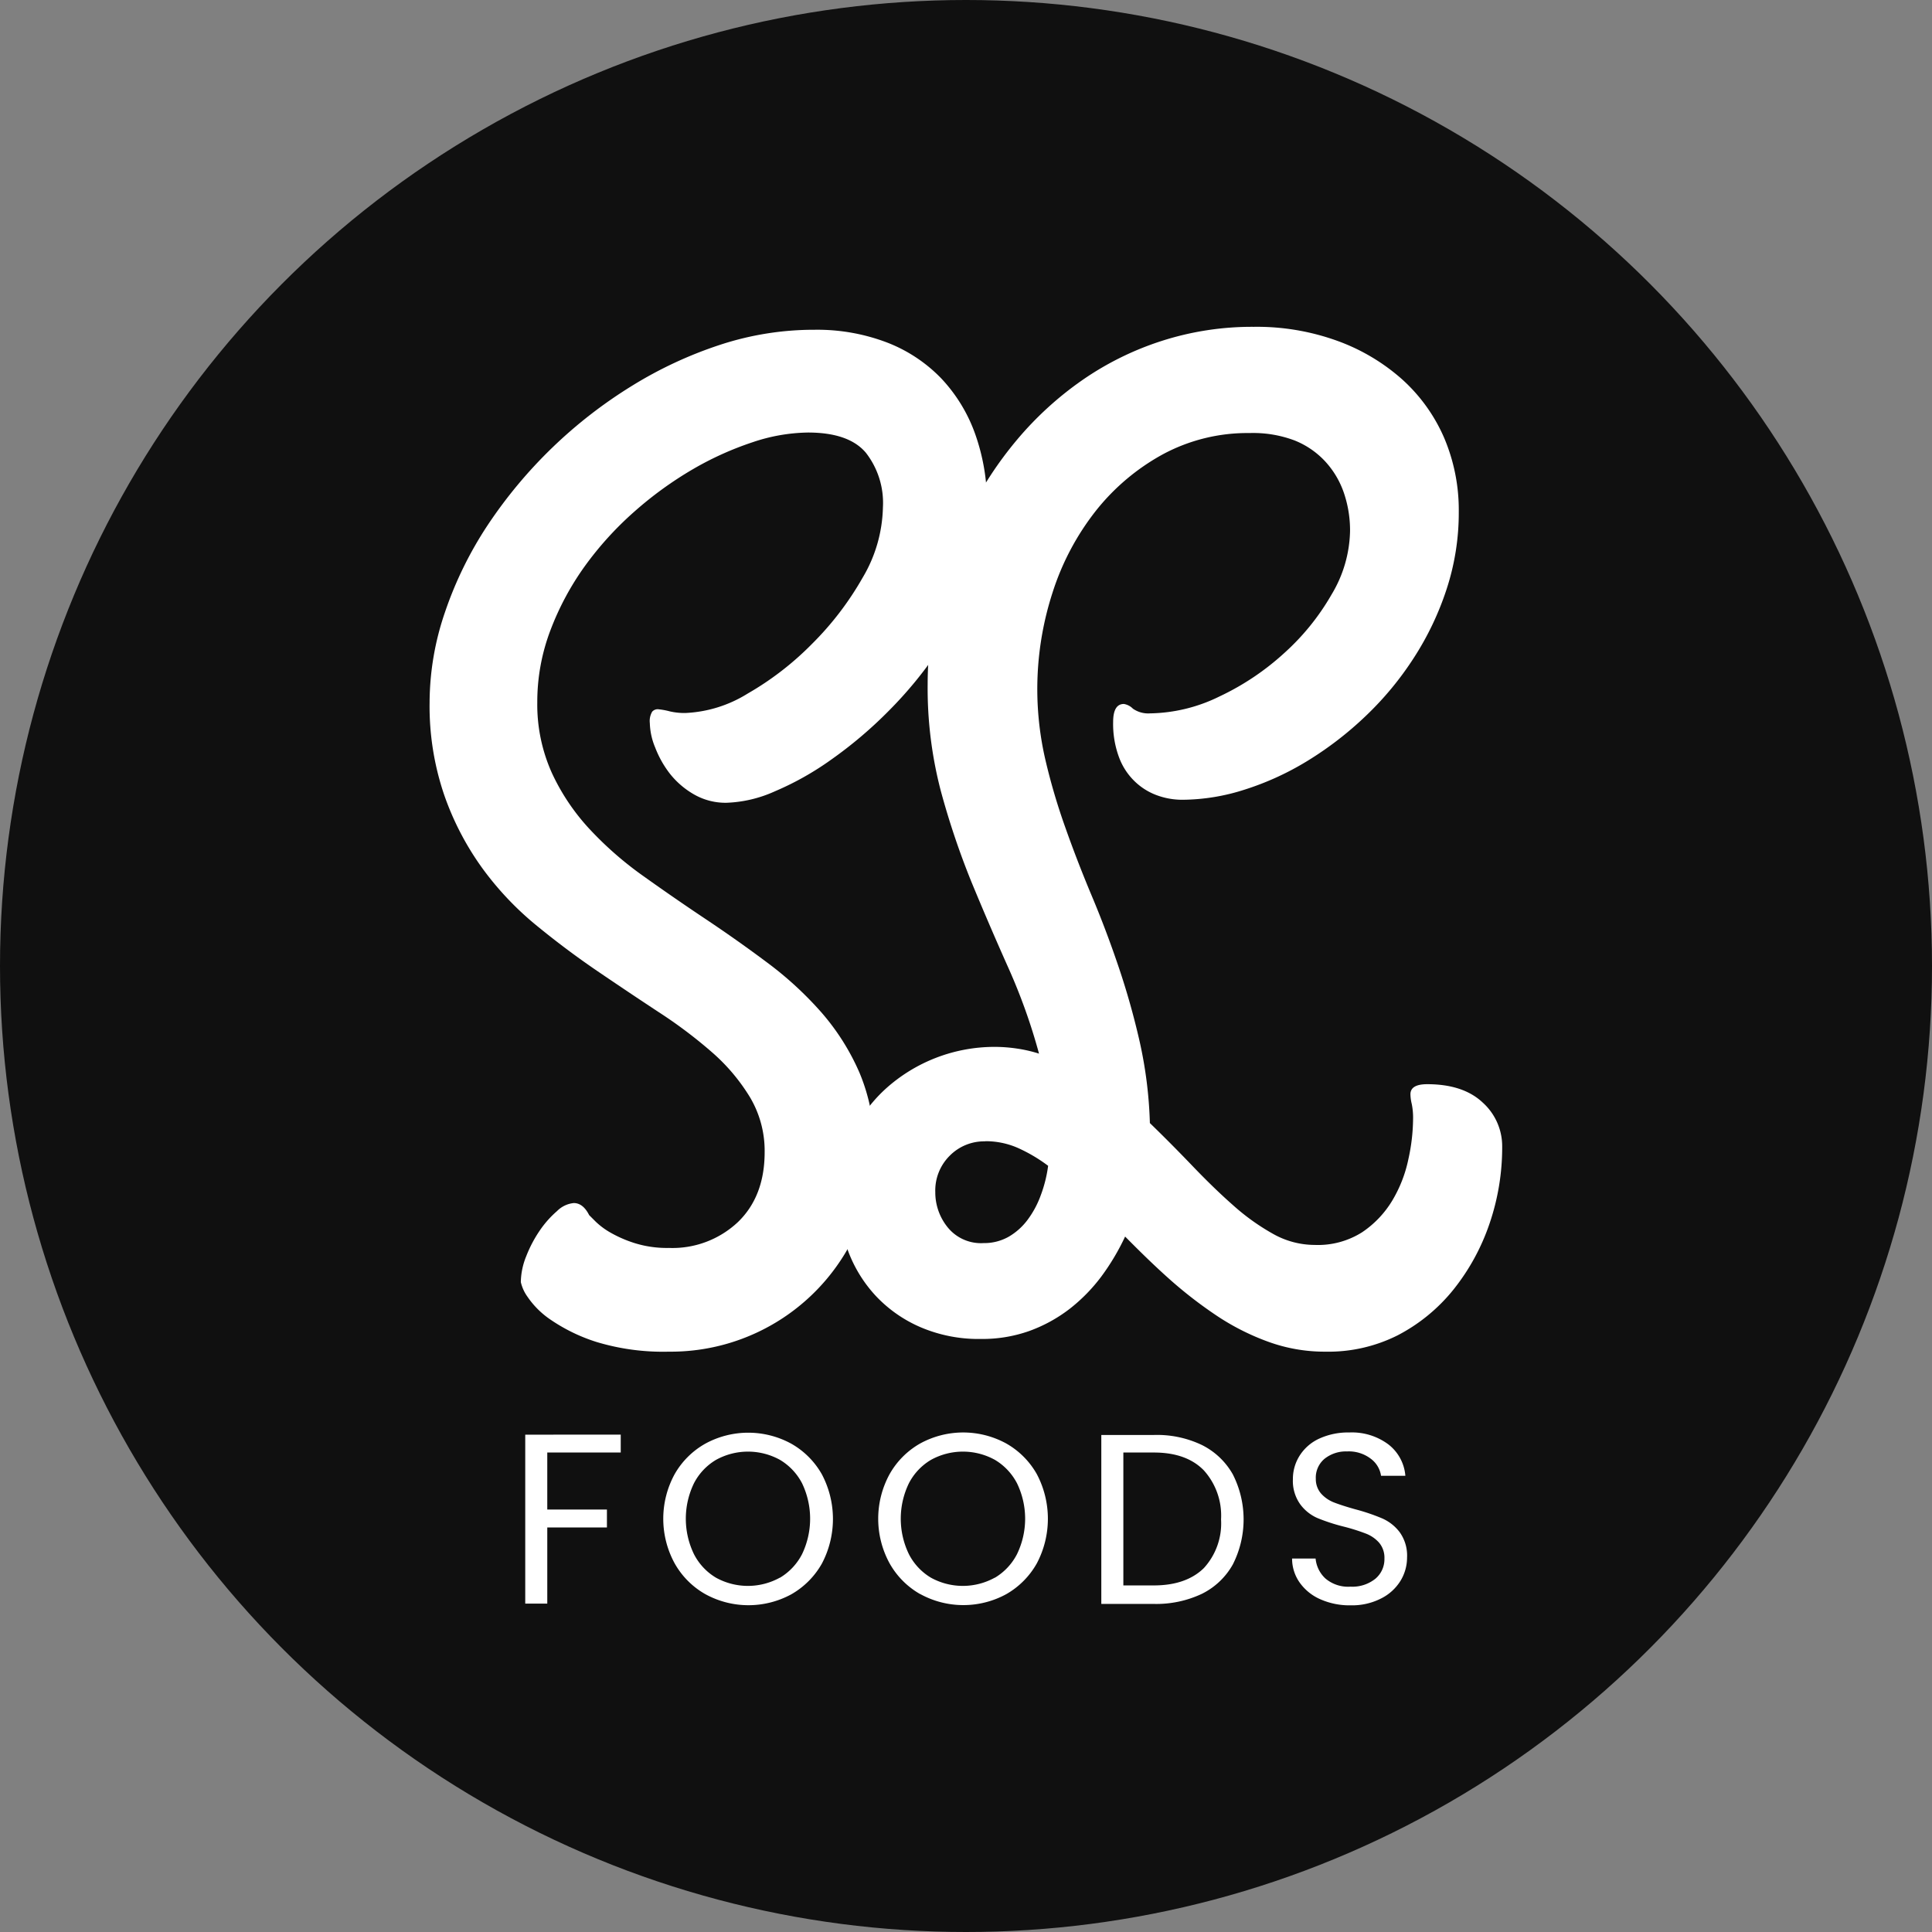
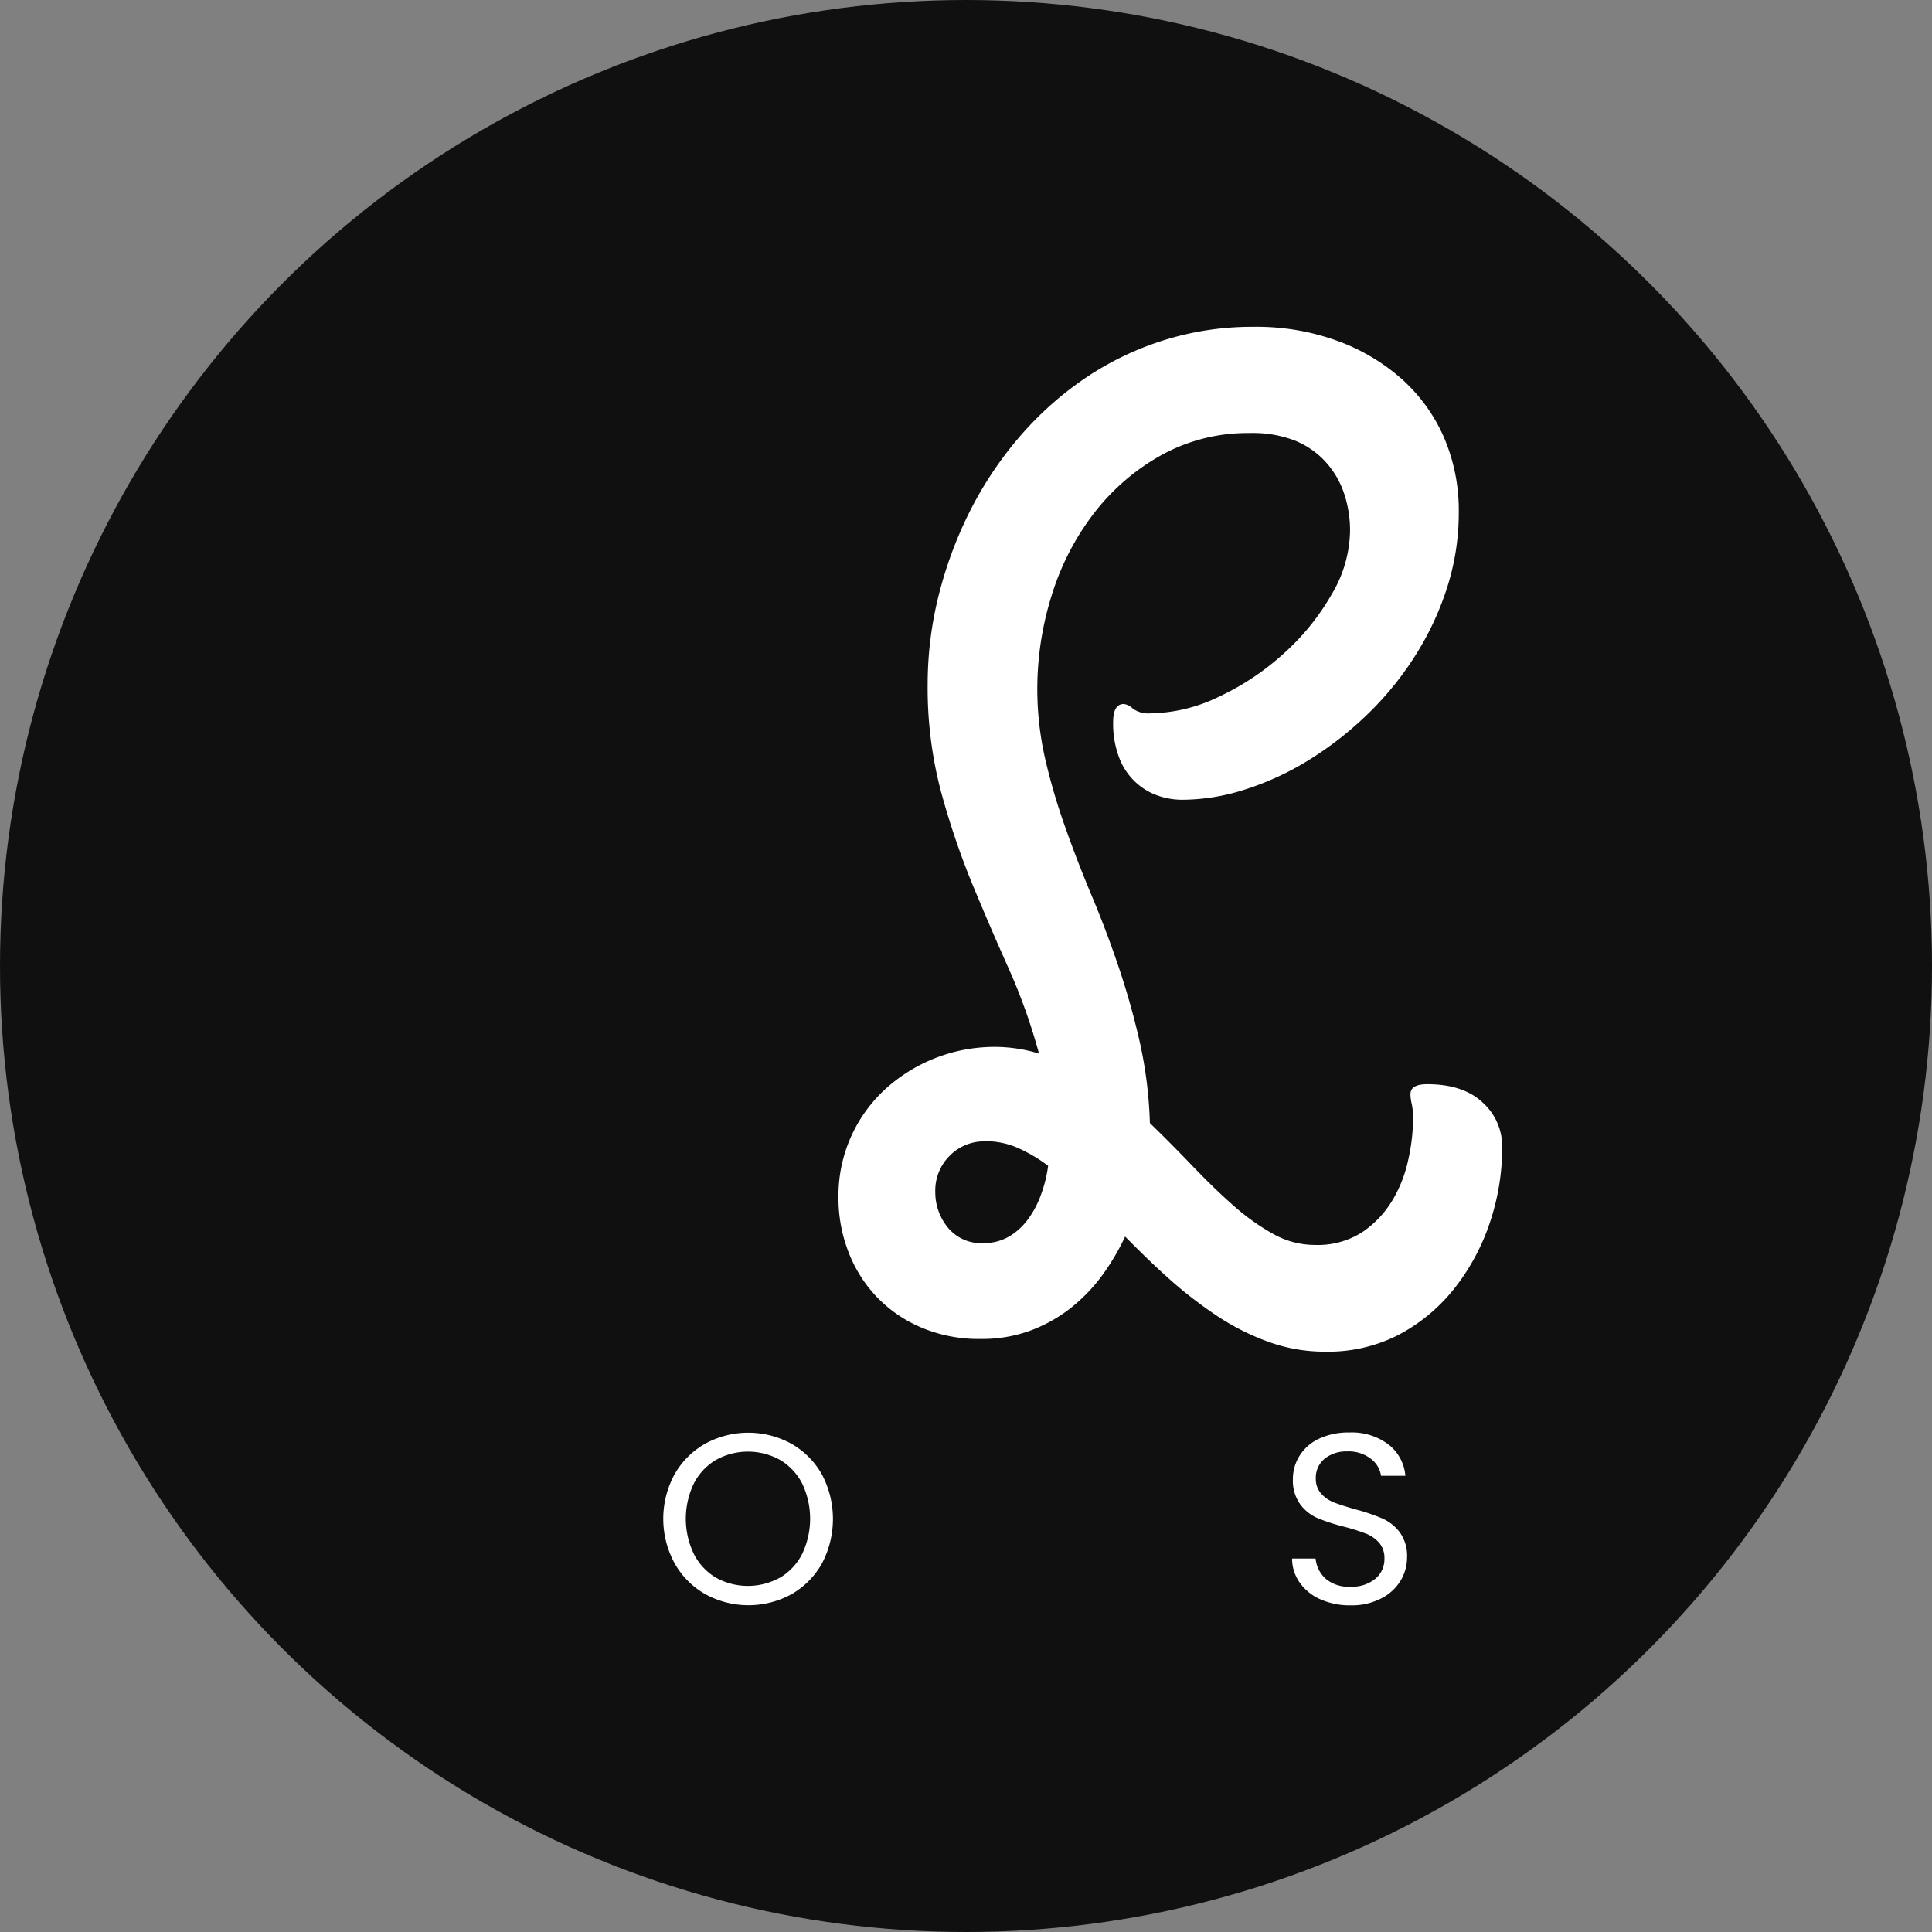
<svg xmlns="http://www.w3.org/2000/svg" viewBox="0 0 263 263">
  <rect x="0" y="0" width="263" height="263" fill="#808080" stroke="none" />
  <defs>
    <style>.cls-1{fill:#101010;}.cls-2{fill:#fff;}</style>
  </defs>
  <title>LOGO-2</title>
  <g id="Capa_2" data-name="Capa 2">
    <g id="Capa_1-2" data-name="Capa 1">
      <circle class="cls-1" cx="131.5" cy="131.5" r="131.5" />
-       <path class="cls-2" d="M84.5,195.29v2.44h-10v7.76h8.12v2.44H74.5V218.3h-3v-23Z" />
      <path class="cls-2" d="M96,217a11,11,0,0,1-4.17-4.2,12.67,12.67,0,0,1,0-12.11A11,11,0,0,1,96,196.53a12.2,12.2,0,0,1,11.72,0,11,11,0,0,1,4.16,4.17,13,13,0,0,1,0,12.15,11.06,11.06,0,0,1-4.16,4.18A12.2,12.2,0,0,1,96,217Zm10.18-2.23a8,8,0,0,0,3-3.2,11.15,11.15,0,0,0,0-9.66,8,8,0,0,0-3-3.18,9,9,0,0,0-8.71,0,7.92,7.92,0,0,0-3,3.18,11.06,11.06,0,0,0,0,9.66,7.93,7.93,0,0,0,3,3.2,9,9,0,0,0,8.68,0Z" />
-       <path class="cls-2" d="M125.26,217a11,11,0,0,1-4.17-4.2,12.67,12.67,0,0,1,0-12.11,11,11,0,0,1,4.17-4.19,12.2,12.2,0,0,1,11.72,0,11,11,0,0,1,4.16,4.17,13,13,0,0,1,0,12.15A11.06,11.06,0,0,1,137,217a12.2,12.2,0,0,1-11.72,0Zm10.18-2.23a8,8,0,0,0,3-3.2,11.06,11.06,0,0,0,0-9.66,8,8,0,0,0-3-3.18,9,9,0,0,0-8.71,0,7.92,7.92,0,0,0-3,3.18,11.06,11.06,0,0,0,0,9.66,7.93,7.93,0,0,0,3,3.2,9,9,0,0,0,8.68,0Z" />
-       <path class="cls-2" d="M163.6,196.7a9.89,9.89,0,0,1,4.22,4,13.54,13.54,0,0,1,0,12.27,9.8,9.8,0,0,1-4.22,4,14.54,14.54,0,0,1-6.52,1.37h-7.16v-23h7.16A14.15,14.15,0,0,1,163.6,196.7Zm.28,16.76a9,9,0,0,0,2.34-6.62,9.19,9.19,0,0,0-2.36-6.7c-1.57-1.6-3.83-2.41-6.78-2.41h-4.16v18.09h4.16C160.05,215.82,162.31,215,163.88,213.46Z" />
      <path class="cls-2" d="M179.77,217.72a6.76,6.76,0,0,1-2.82-2.25,5.65,5.65,0,0,1-1.06-3.31h3.2a4.22,4.22,0,0,0,1.34,2.72,4.78,4.78,0,0,0,3.41,1.11,5,5,0,0,0,3.39-1.08,3.47,3.47,0,0,0,1.23-2.75,3.16,3.16,0,0,0-.72-2.15,4.6,4.6,0,0,0-1.82-1.25,26.32,26.32,0,0,0-2.94-.93,26.08,26.08,0,0,1-3.64-1.18,5.78,5.78,0,0,1-2.34-1.87,5.47,5.47,0,0,1-1-3.42,5.91,5.91,0,0,1,1-3.33,6.21,6.21,0,0,1,2.69-2.24,9.43,9.43,0,0,1,4-.79,8.3,8.3,0,0,1,5.29,1.61,6,6,0,0,1,2.33,4.29H188a3.53,3.53,0,0,0-1.39-2.32,4.92,4.92,0,0,0-3.23-1,4.67,4.67,0,0,0-3.07,1,3.34,3.34,0,0,0-1.19,2.73,3,3,0,0,0,.71,2,4.62,4.62,0,0,0,1.75,1.21c.69.27,1.67.59,2.92.94a26.89,26.89,0,0,1,3.66,1.24,6,6,0,0,1,2.38,1.88,5.45,5.45,0,0,1,1,3.45,6.07,6.07,0,0,1-.89,3.16A6.52,6.52,0,0,1,188,217.6a8.68,8.68,0,0,1-4.13.93A9.79,9.79,0,0,1,179.77,217.72Z" />
-       <path class="cls-2" d="M91.05,184a31.33,31.33,0,0,1-9.85-1.32,23.77,23.77,0,0,1-6.2-3,11.73,11.73,0,0,1-3.19-3.15,5.5,5.5,0,0,1-.91-2,9.64,9.64,0,0,1,.73-3.51,17.34,17.34,0,0,1,1.82-3.47,13.65,13.65,0,0,1,2.38-2.69,3.71,3.71,0,0,1,2.28-1.09c.84,0,1.54.55,2.09,1.64l.91.91a10.18,10.18,0,0,0,2.06,1.51,16.78,16.78,0,0,0,3.28,1.41,14.73,14.73,0,0,0,4.6.64,13,13,0,0,0,9.39-3.51q3.65-3.51,3.65-9.53a14.28,14.28,0,0,0-2-7.48A26.08,26.08,0,0,0,97,143.31a63.47,63.47,0,0,0-7.3-5.51q-4.09-2.69-8.38-5.61t-8.39-6.29a42,42,0,0,1-7.3-7.75,38.69,38.69,0,0,1-5.15-9.9,37.45,37.45,0,0,1-2-12.62,38.14,38.14,0,0,1,2.1-12.31,51.34,51.34,0,0,1,5.79-11.81A63.73,63.73,0,0,1,86,52.54a55.9,55.9,0,0,1,12.17-5.65,41,41,0,0,1,12.72-2,26.68,26.68,0,0,1,9.85,1.73,20.52,20.52,0,0,1,7.38,4.88A21.54,21.54,0,0,1,132.72,59a28.11,28.11,0,0,1,1.64,9.89,29.56,29.56,0,0,1-1.82,10.21,44,44,0,0,1-4.83,9.49,55.55,55.55,0,0,1-6.8,8.25,57.8,57.8,0,0,1-7.75,6.56,40.06,40.06,0,0,1-7.7,4.33,17.39,17.39,0,0,1-6.57,1.55,8.64,8.64,0,0,1-4.42-1.14,11.37,11.37,0,0,1-3.28-2.82,13.91,13.91,0,0,1-2-3.56,9.18,9.18,0,0,1-.73-3.33,2.5,2.5,0,0,1,.32-1.55,1,1,0,0,1,.91-.32,9.66,9.66,0,0,1,1.5.28,8.85,8.85,0,0,0,2.1.22,17.49,17.49,0,0,0,8.48-2.64,40.8,40.8,0,0,0,8.75-6.75,41.76,41.76,0,0,0,6.89-9,19.51,19.51,0,0,0,2.78-9.58,11.1,11.1,0,0,0-2.33-7.47q-2.32-2.74-7.88-2.74a24.5,24.5,0,0,0-7.53,1.32,43.11,43.11,0,0,0-8.16,3.69,50.08,50.08,0,0,0-7.93,5.75,45.12,45.12,0,0,0-6.75,7.43,38,38,0,0,0-4.69,8.75,27.41,27.41,0,0,0-1.78,9.81,22.66,22.66,0,0,0,2,9.62,29.26,29.26,0,0,0,5.2,7.7,47.43,47.43,0,0,0,7.34,6.38q4.09,2.92,8.39,5.79t8.39,5.93a47.82,47.82,0,0,1,7.34,6.75,31.62,31.62,0,0,1,5.19,8.2,25.72,25.72,0,0,1,2,10.35,27.21,27.21,0,0,1-2.14,10.72A27.73,27.73,0,0,1,91.05,184Z" />
      <path class="cls-2" d="M180.43,184a22.42,22.42,0,0,1-7.84-1.37,32.71,32.71,0,0,1-7.07-3.6,58.94,58.94,0,0,1-6.43-5c-2.07-1.85-4-3.75-5.93-5.7a31.63,31.63,0,0,1-3.23,5.43,23.24,23.24,0,0,1-4.33,4.42,20.36,20.36,0,0,1-5.47,3,19.11,19.11,0,0,1-6.57,1.09,20.07,20.07,0,0,1-8.25-1.6,18.25,18.25,0,0,1-6.07-4.24,18.46,18.46,0,0,1-3.78-6.11,20.26,20.26,0,0,1-1.32-7.29,19.68,19.68,0,0,1,6.43-14.82,22.13,22.13,0,0,1,14.81-5.7,20.6,20.6,0,0,1,3.06.23,19,19,0,0,1,3,.69,79.75,79.75,0,0,0-4.19-11.72q-2.55-5.7-5-11.63a108.23,108.23,0,0,1-4.2-12.49,55.28,55.28,0,0,1-1.77-14.41,49.89,49.89,0,0,1,1.45-11.94,55.64,55.64,0,0,1,4.15-11.35,50.5,50.5,0,0,1,6.61-10.08,45.71,45.71,0,0,1,8.85-8.07,40.89,40.89,0,0,1,10.8-5.33,40.15,40.15,0,0,1,12.54-1.92,32.19,32.19,0,0,1,11.4,1.92,27.18,27.18,0,0,1,8.8,5.24,23,23,0,0,1,5.7,7.93,25.09,25.09,0,0,1,2,10.08,33.37,33.37,0,0,1-1.64,10.49,40.1,40.1,0,0,1-4.47,9.39,43.18,43.18,0,0,1-6.56,7.93,46.92,46.92,0,0,1-7.93,6.11,38.73,38.73,0,0,1-8.58,3.92,28.1,28.1,0,0,1-8.38,1.37,10,10,0,0,1-3.61-.64,8.55,8.55,0,0,1-3-1.92,8.75,8.75,0,0,1-2.1-3.28,13,13,0,0,1-.78-4.74c0-1.64.49-2.46,1.46-2.46a2.21,2.21,0,0,1,1.23.64,3.64,3.64,0,0,0,2.33.64A22.1,22.1,0,0,0,166,94.81a35.39,35.39,0,0,0,8.8-5.89,32.37,32.37,0,0,0,6.47-8,17.35,17.35,0,0,0,2.51-8.62,15.84,15.84,0,0,0-.82-5.15,12.07,12.07,0,0,0-2.51-4.28,11.44,11.44,0,0,0-4.24-2.92,16,16,0,0,0-6.11-1,24.31,24.31,0,0,0-11.76,2.87,30,30,0,0,0-9.12,7.66,35.29,35.29,0,0,0-5.92,11.13,42.62,42.62,0,0,0-1,22.79,84.32,84.32,0,0,0,2.74,9.3q1.63,4.61,3.6,9.3t3.65,9.67a102.4,102.4,0,0,1,2.87,10.21,58.05,58.05,0,0,1,1.37,11c2,1.94,3.93,3.89,5.79,5.83s3.69,3.73,5.52,5.34a30.14,30.14,0,0,0,5.47,3.92,11.58,11.58,0,0,0,5.65,1.5,11.24,11.24,0,0,0,6.47-1.73,13.7,13.7,0,0,0,4.11-4.33,18.15,18.15,0,0,0,2.18-5.61,26.23,26.23,0,0,0,.64-5.47,9.41,9.41,0,0,0-.18-2.05,6,6,0,0,1-.18-1.32c0-.91.76-1.37,2.28-1.37q4.92,0,7.57,2.51a8,8,0,0,1,2.64,6,32.06,32.06,0,0,1-1.73,10.49,29.59,29.59,0,0,1-4.88,8.93,23.83,23.83,0,0,1-7.61,6.25A21,21,0,0,1,180.43,184Zm-46.32-28.63a6.59,6.59,0,0,0-4.79,1.92,6.67,6.67,0,0,0-2,5,7.54,7.54,0,0,0,1.69,4.79,5.83,5.83,0,0,0,4.88,2.14,6.77,6.77,0,0,0,3.41-.86,8.6,8.6,0,0,0,2.6-2.33,12.9,12.9,0,0,0,1.78-3.33,18.05,18.05,0,0,0,1-4,21.4,21.4,0,0,0-4.2-2.47A10.93,10.93,0,0,0,134.11,155.35Z" />
    </g>
  </g>
</svg>